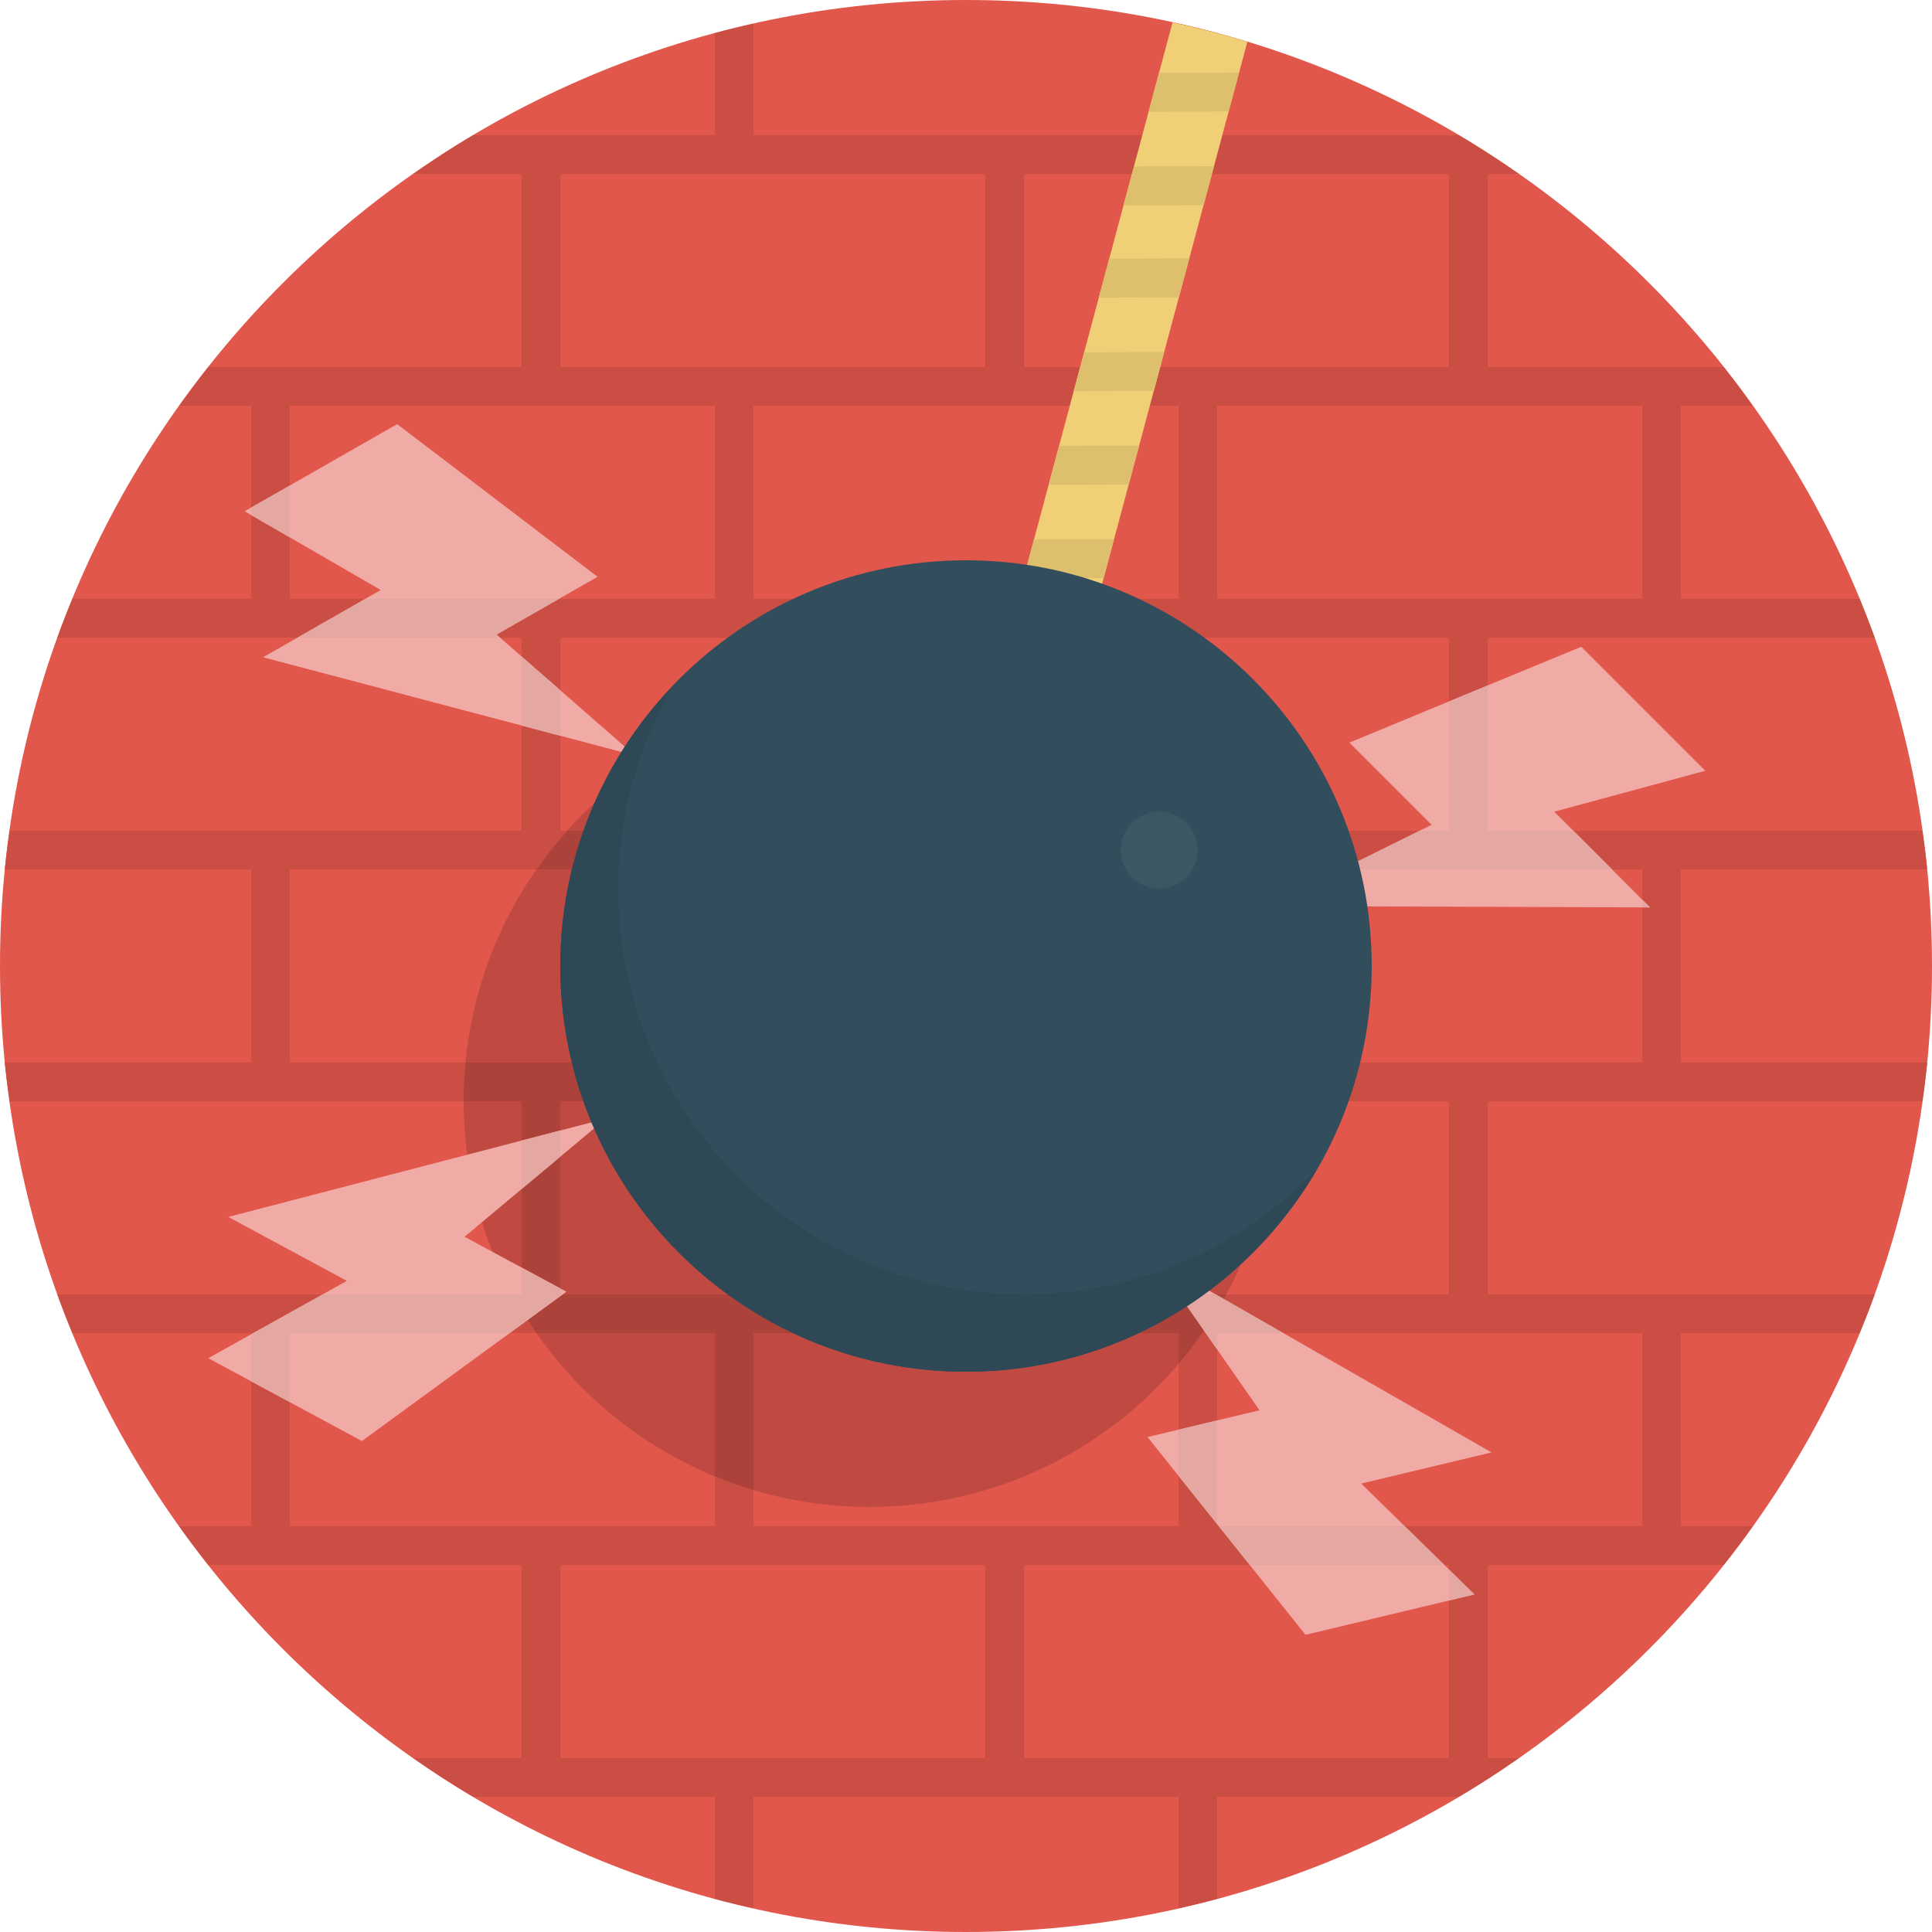
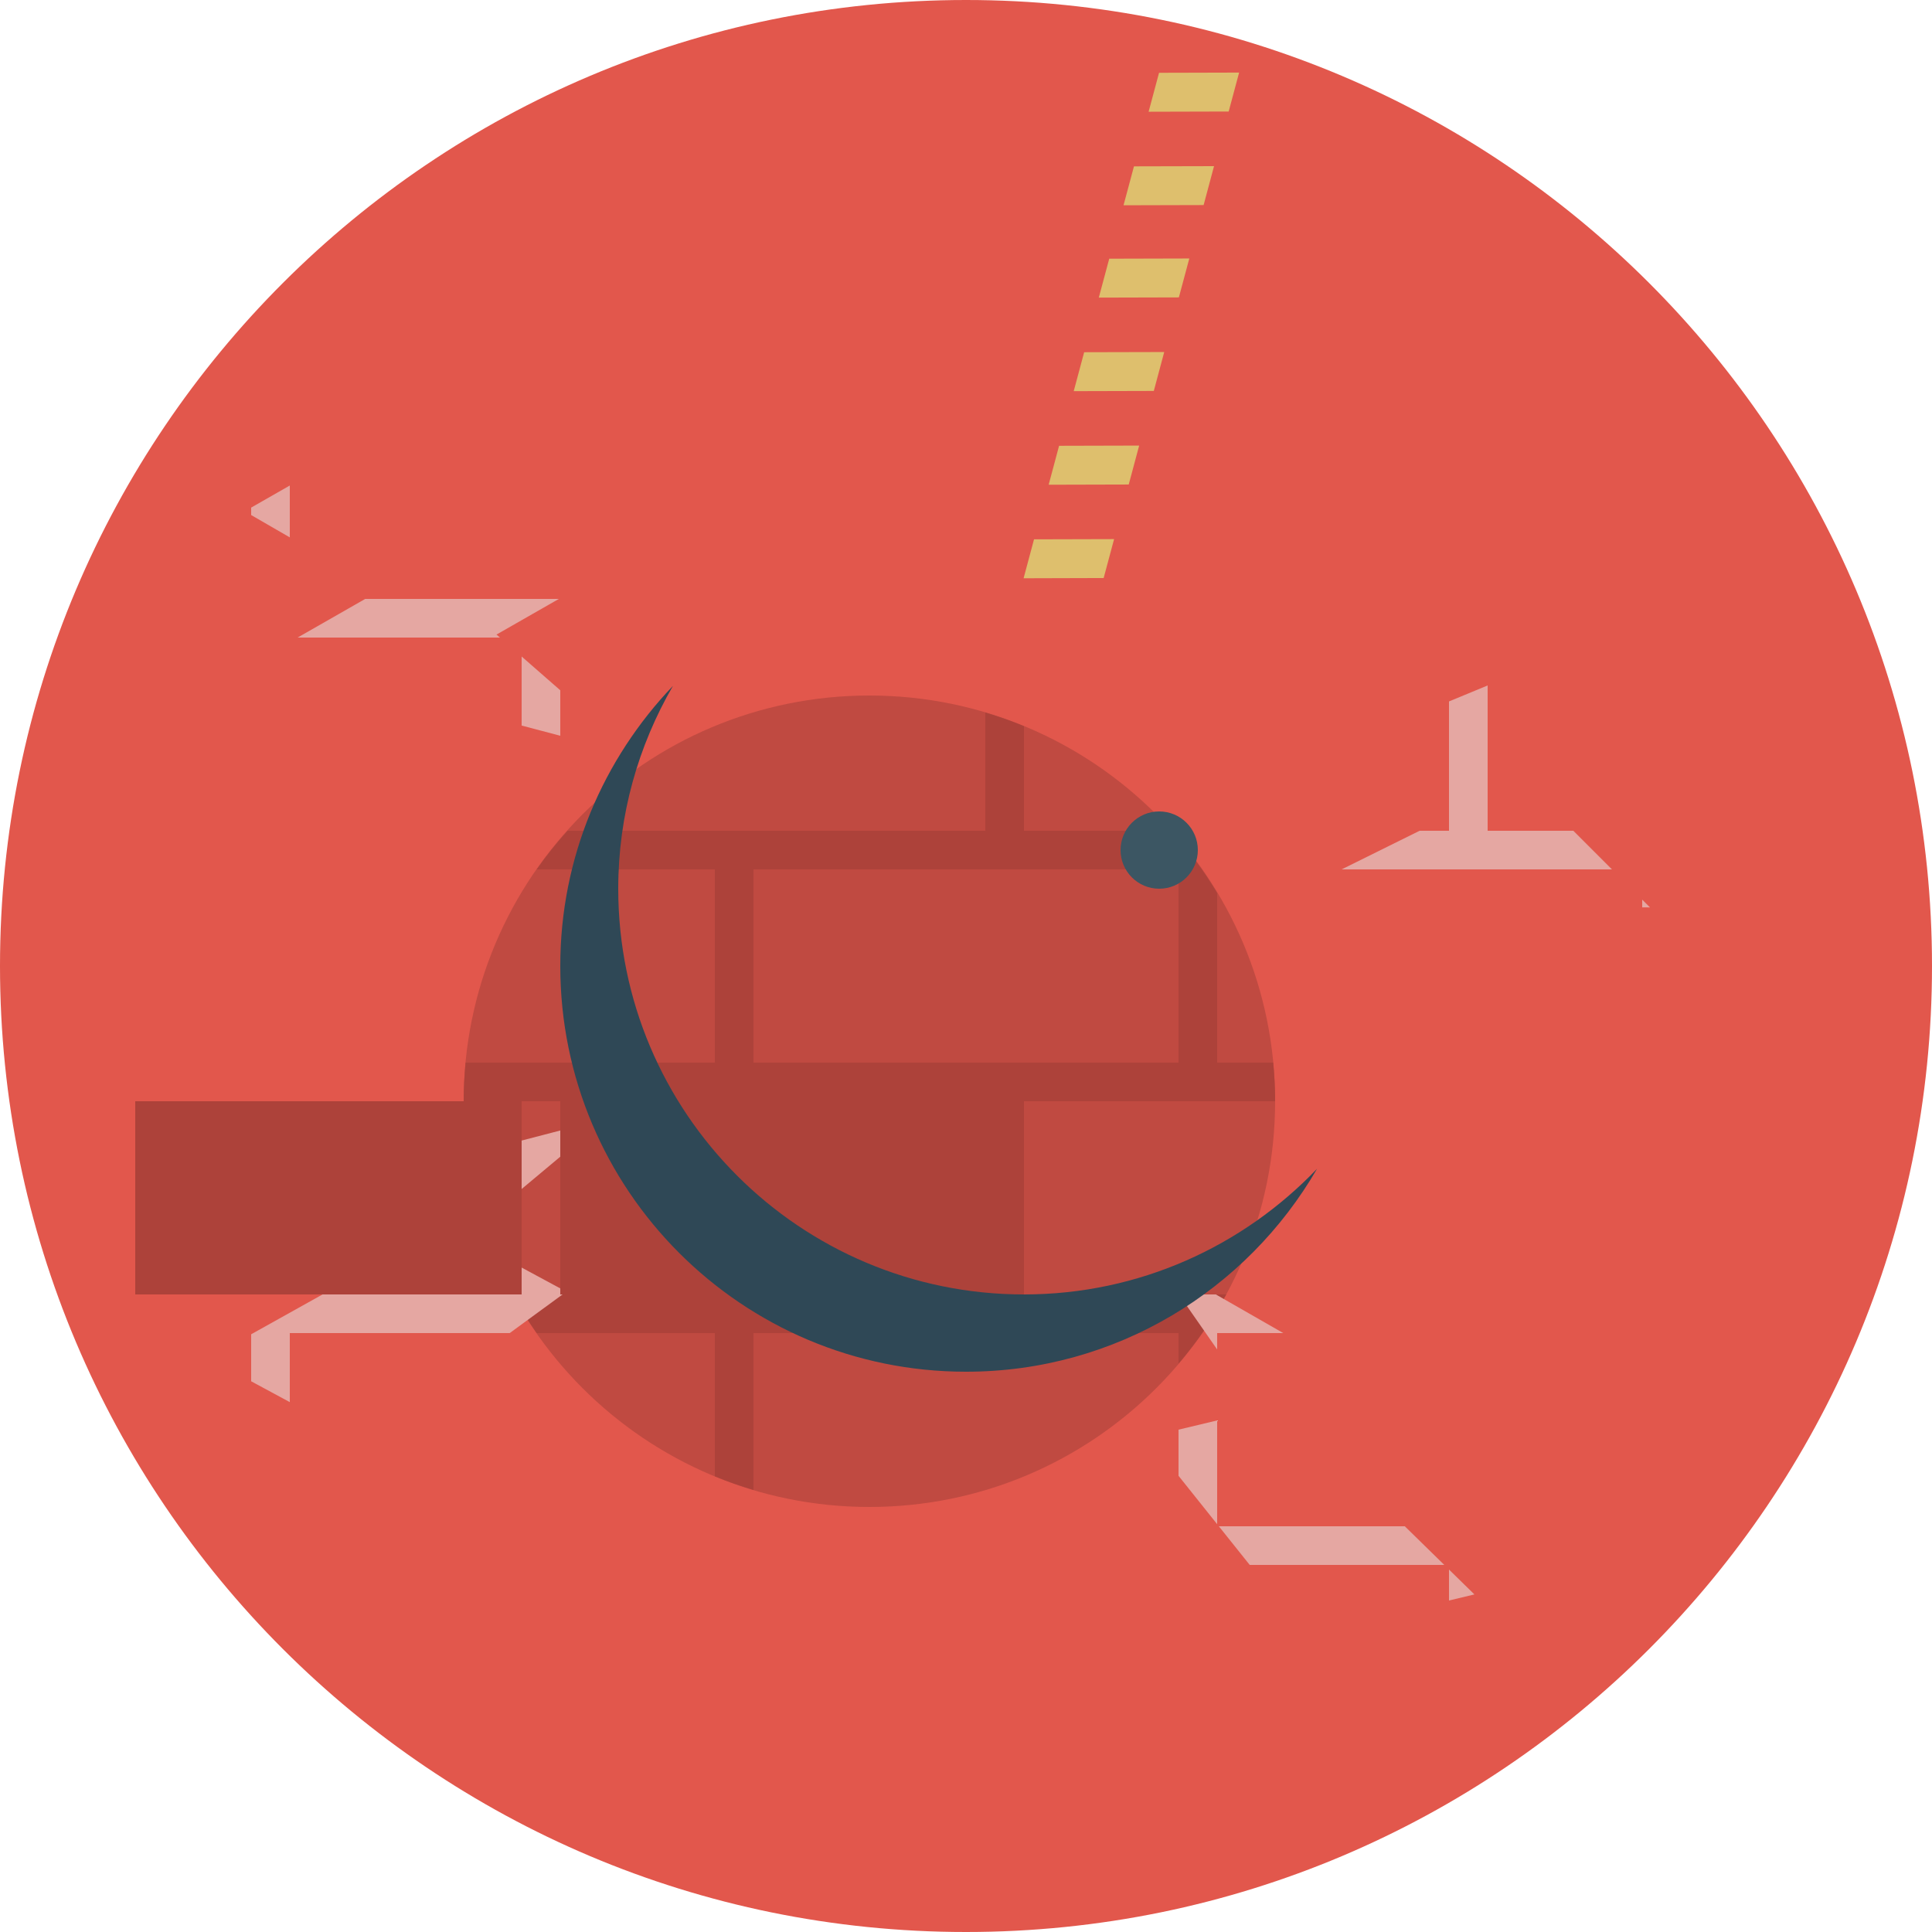
<svg xmlns="http://www.w3.org/2000/svg" width="100" height="100" viewBox="0 0 100 100">
  <path fill="#E2574C" d="M50 0c27.614 0 50 22.386 50 50s-22.386 50-50 50-50-22.386-50-50 22.386-50 50-50z" />
-   <path fill="#CB4E44" d="M78.604 9c-1.005-.703-2.034-1.372-3.092-2h-12.512v-5.283c-.661-.177-1.328-.337-2-.488v5.771h-22v-5.771c-.671.151-1.339.311-2 .488v5.283h-12.512c-1.057.628-2.087 1.297-3.092 2h5.604v10h-16.215c-.518.654-1.019 1.32-1.503 2h3.718v10h-9.253c-.271.661-.534 1.326-.778 2h24.031v10h-26.502c-.093.664-.182 1.328-.249 2h12.751v10h-12.75c.067.672.156 1.337.249 2h26.501v10h-24.031c.244.675.506 1.34.778 2h9.253v10h-3.718c.484.68.985 1.347 1.503 2h16.215v10h-5.604c1.005.702 2.035 1.371 3.092 2h12.512v5.282c.661.178 1.329.338 2 .489v-5.771h22v5.771c.672-.151 1.339-.312 2-.489v-5.282h12.512c1.058-.629 2.087-1.298 3.092-2h-1.604v-10h12.215c.518-.653 1.019-1.32 1.503-2h-3.718v-10h9.253c.271-.66.534-1.325.778-2h-20.031v-10h22.502c.093-.663.182-1.328.248-2h-12.75v-10h12.75c-.066-.672-.155-1.336-.248-2h-22.502v-10h20.031c-.244-.674-.507-1.339-.778-2h-9.253v-10h3.718c-.484-.68-.985-1.346-1.503-2h-12.215v-10h1.604zm-25.604 0h22v10h-22v-10zm-14 60h22v10h-22v-10zm-10-2v-10h22v10h-22zm24 0v-10h22v10h-22zm8-12h-22v-10h22v10zm-32-12v-10h22v10h-22zm24 0v-10h22v10h-22zm8-12h-22v-10h22v10zm-32-22h22v10h-22v-10zm-14 22v-10h22v10h-22zm0 24v-10h22v10h-22zm0 24v-10h22v10h-22zm36 12h-22v-10h22v10zm24 0h-22v-10h22v10zm10-22v10h-22v-10h22zm0-24v10h-22v-10h22zm0-24v10h-22v-10h22z" />
  <path fill="#C04A41" d="M45 36c11.598 0 21 9.402 21 21s-9.402 21-21 21-21-9.402-21-21 9.402-21 21-21z" />
-   <path fill="#AD423A" d="M26.53 67c.376.693.801 1.356 1.25 2h9.22v7.413c.65.269 1.318.503 2 .706v-8.119h22v1.583c.938-1.104 1.773-2.3 2.47-3.583h-10.47v-10h13c0-.675-.039-1.341-.101-2h-2.899v-8.775c-.691-1.152-1.487-2.23-2.379-3.225h-7.621v-5.413c-.65-.269-1.318-.502-2-.706v6.119h-21.621c-.57.636-1.109 1.298-1.599 2h9.22v10h-12.899c-.062.659-.101 1.325-.101 2h3v10h-.47zm12.47-22h22v10h-22v-10zm-10 12h22v10h-22v-10z" />
-   <path fill="#F1CF76" d="M60.691 1.158l-8.129 30.336 3.863 1.035 8.138-30.368c-1.269-.386-2.562-.718-3.872-1.003z" />
-   <path fill="#F1ABA6" d="M88.264 39.895l-6.419-6.419-11.999 4.961 4.256 4.255-8.49 4.205 19.791.07-4.954-4.954 7.815-2.118zm-28.52 25.279l5.449 7.822-5.795 1.386 8.175 10.235 8.742-2.09-5.86-5.738 6.746-1.613-17.457-10.002zm-28.814-35.32l-10.374-7.901-7.892 4.511 7.045 4.074-6.091 3.481 19.242 5.083-7.162-6.259 5.232-2.989zm-19.112 33.134l6.137 3.31-7.174 4.001 7.952 4.289 10.582-7.73-5.271-2.843 7.312-6.114-19.538 5.087z" />
+   <path fill="#AD423A" d="M26.53 67c.376.693.801 1.356 1.25 2h9.22v7.413c.65.269 1.318.503 2 .706v-8.119h22v1.583c.938-1.104 1.773-2.3 2.47-3.583h-10.47v-10h13c0-.675-.039-1.341-.101-2h-2.899v-8.775c-.691-1.152-1.487-2.23-2.379-3.225h-7.621v-5.413c-.65-.269-1.318-.502-2-.706v6.119h-21.621c-.57.636-1.109 1.298-1.599 2h9.22v10h-12.899c-.062.659-.101 1.325-.101 2h3v10h-.47zm12.47-22h22v10h-22v-10zm-10 12v10h-22v-10z" />
  <g fill="#DEBF6D">
    <path d="M54.818 23.074l-.539 2.015 4.144-.011.54-2.015zM53.521 27.916l-.54 2.015 4.144-.012.54-2.014zM56.116 18.231l-.54 2.015 4.145-.011.539-2.014zM58.694 8.61l-.54 2.015 4.145-.011.539-2.014zM59.992 3.768l-.54 2.015 4.144-.011.54-2.015zM57.414 13.39l-.54 2.014 4.144-.011.54-2.014z" />
  </g>
  <g fill="#E5A7A2">
    <path d="M64.685 81h10.071l-2.043-2h-9.626zM29 58.514l-2 .521v2.508l2-1.673zM76.315 82.527l-1.315-1.288v1.603zM29 38.083v-2.354l-2-1.748v3.574zM85.402 46.967l-.402-.403v.401zM77 35.479l-2 .827v6.694h-1.521l-4.039 2h13.996l-2-2h-4.436zM13 71.495l2 1.079v-3.574h11.382l2.738-2h-.12v-.312l-2-1.079v1.391h-10.304l-3.696 2.062zM13 26.659l2 1.156v-2.685l-2 1.143zM25.699 32.845l3.227-1.845h-10.023l-3.499 2h10.473zM61 73.999v2.388l2 2.505v-5.371zM61.017 67l1.983 2.848v-.848h3.422l-3.49-2z" />
  </g>
-   <path fill="#324D5B" d="M50 29c11.598 0 21 9.402 21 21s-9.402 21-21 21-21-9.402-21-21 9.402-21 21-21z" />
  <path fill="#3C5663" d="M60 42c1.105 0 2 .896 2 2s-.895 2-2 2c-1.104 0-2-.896-2-2s.896-2 2-2z" />
  <path fill="#2F4856" d="M53 67c-11.598 0-21-9.402-21-21 0-3.828 1.041-7.406 2.831-10.497-3.604 3.771-5.831 8.87-5.831 14.497 0 11.598 9.402 21 21 21 7.77 0 14.537-4.23 18.17-10.504-3.824 4-9.199 6.504-15.17 6.504z" />
</svg>